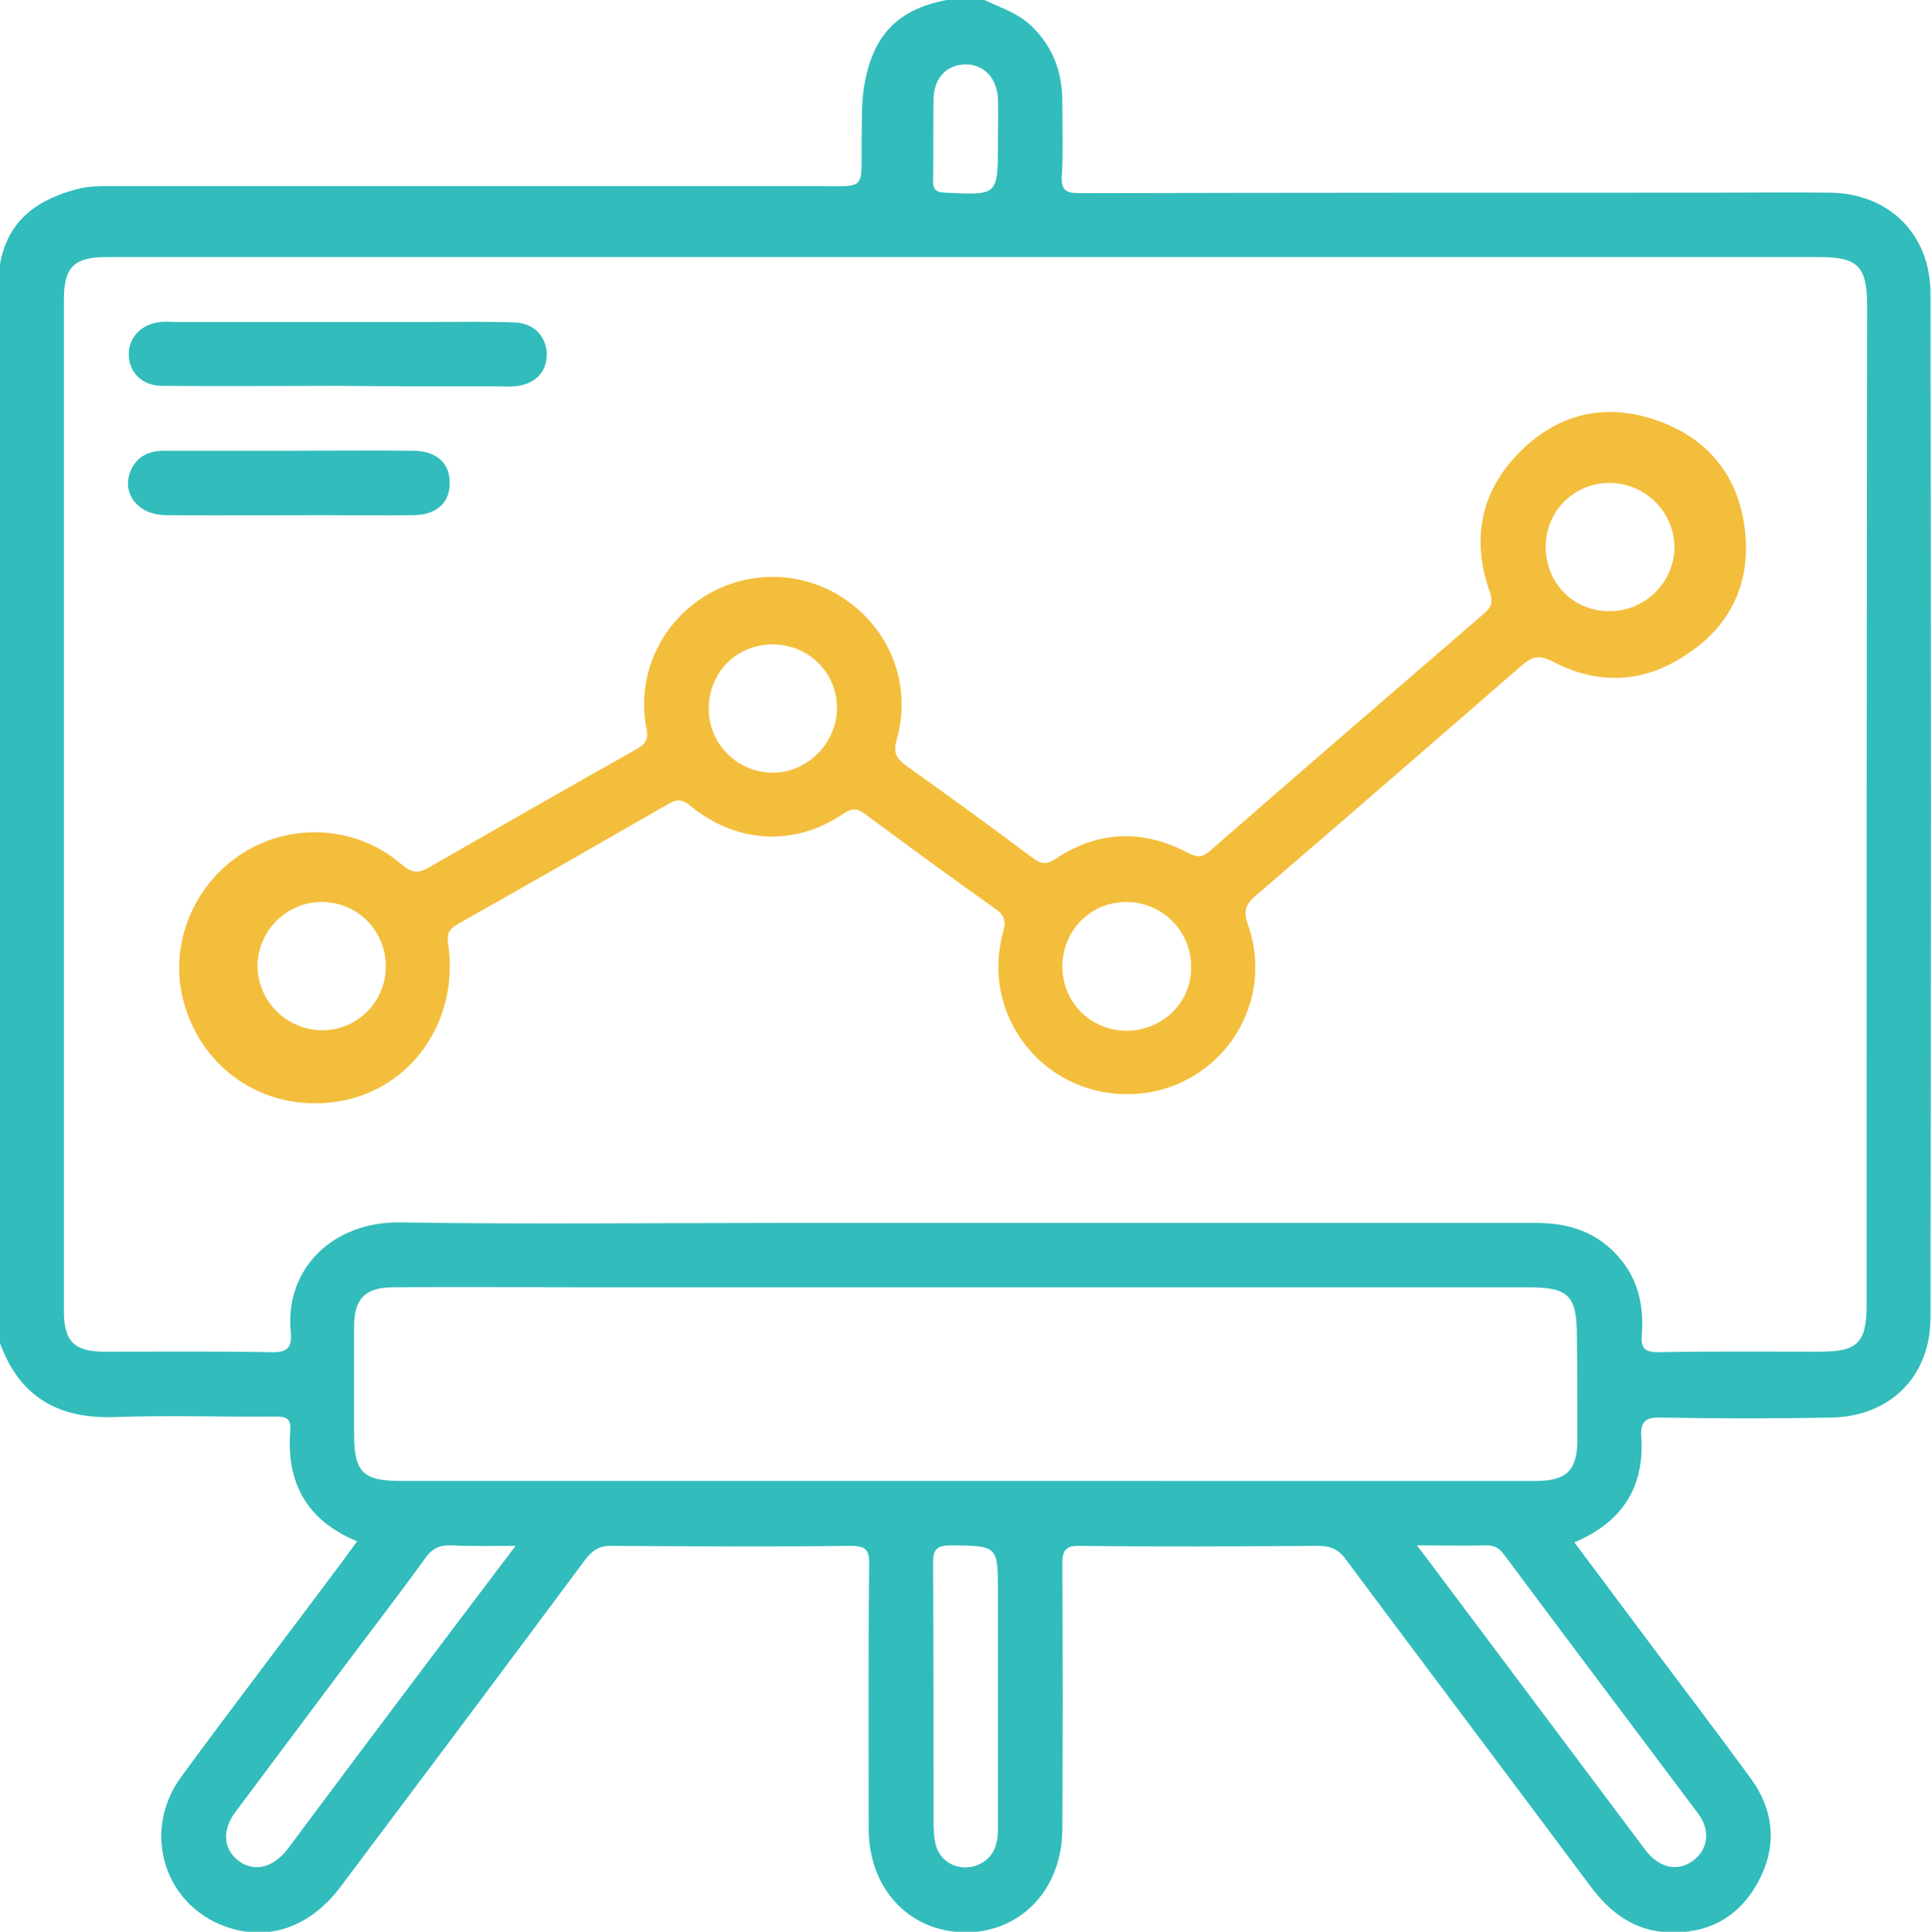
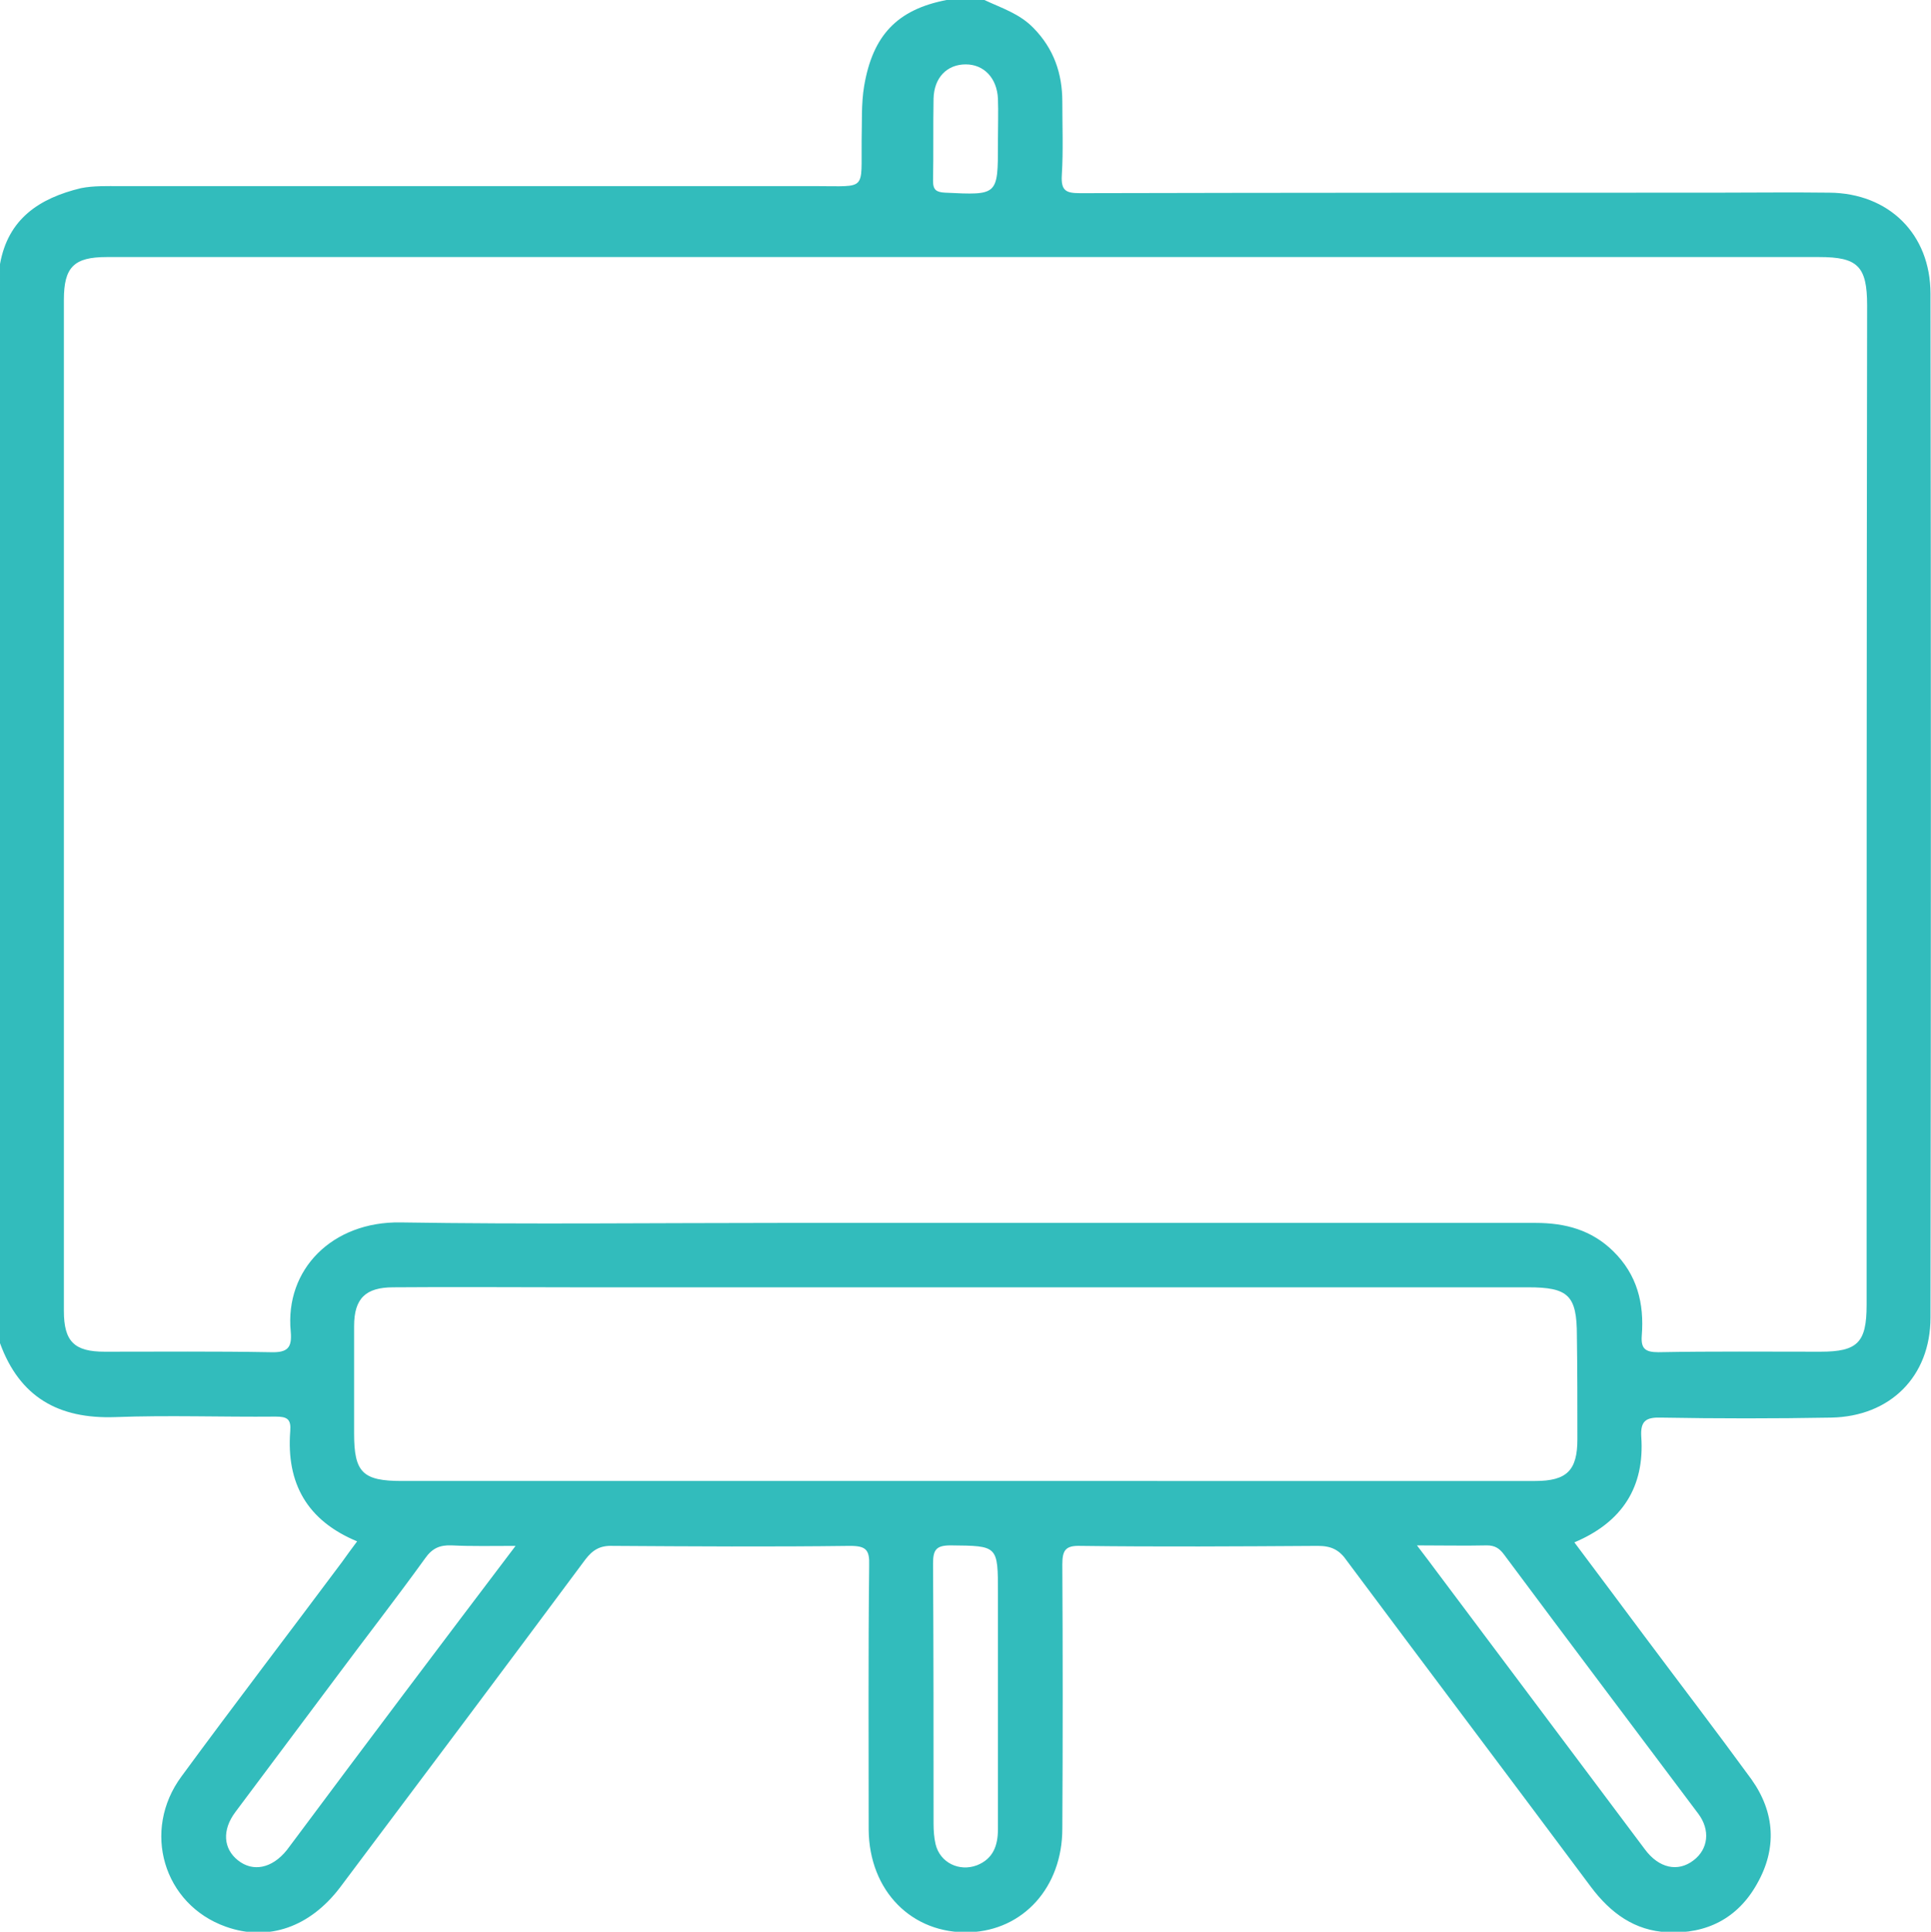
<svg xmlns="http://www.w3.org/2000/svg" width="383.9" height="384" viewBox="0 0 383.9 384" xml:space="preserve">
  <path fill="#32BCBC" d="M383.8 58.4c0-11.9-8.3-20-20.1-20.1-7.6-.1-15.2 0-22.9 0-42 0-84 0-126 .1-2.8 0-3.9-.4-3.7-3.6.3-4.9.1-9.7.1-14.6 0-5.6-1.7-10.5-5.7-14.6-2.8-2.9-6.4-4-9.8-5.6h-7.5c-9.9 1.9-14.7 7.1-16.4 17.1-.6 3.6-.4 7.2-.5 10.8-.1 10.1 1.1 9.1-8.9 9.1H23.9c-2.6 0-5.3-.1-7.8.4-8.3 2-14.5 6.1-16.1 15.1V267c3.9 10.7 11.6 15.1 22.9 14.7 10.6-.4 21.2 0 31.9-.1 2.3 0 3.1.5 2.9 2.9-.8 10.4 3.4 17.8 13.3 21.9-1.1 1.5-2.1 2.8-3 4.1-10.6 14.2-21.4 28.3-31.9 42.6-8 10.8-3.6 25.5 8.8 29.9 8.4 3 16.7.1 22.7-7.8 16.3-21.7 32.5-43.3 48.7-65.1 1.5-2 3-2.9 5.5-2.8 15.7.1 31.5.2 47.2 0 3.2 0 3.9.8 3.8 3.9-.2 17.5-.1 35-.1 52.5.1 12.2 8.6 20.8 20.1 20.4 10.6-.4 18.4-8.9 18.4-20.6q.15-26.25 0-52.5c0-2.8.6-3.8 3.6-3.7 15.7.2 31.5.1 47.2 0 2.7 0 4.3.8 5.8 3 16.1 21.6 32.4 43.2 48.5 64.8 3.9 5.2 8.7 8.7 15.2 9 7.8.4 14-2.8 17.8-9.6 4-7 3.6-14.2-1.1-20.8-7-9.6-14.2-19-21.3-28.5-4.6-6.2-9.2-12.3-13.9-18.6 9.5-4 14-11 13.3-21-.2-3.2 1-3.9 4-3.8 11.2.2 22.5.2 33.7 0 11.8-.2 19.8-8.2 19.8-19.9.1-68 .1-135.7 0-203.5M185.6 19.6c.1-4.2 2.7-6.8 6.4-6.8 3.6 0 6.2 2.7 6.4 6.8.1 2.7 0 5.5 0 8.2v.7c0 10.4 0 10.3-10.5 9.8-1.7-.1-2.4-.5-2.4-2.3.1-5.4 0-10.9.1-16.4M58.8 365.4l-1.8 2.4c-2.9 3.6-6.7 4.4-9.7 2-2.9-2.3-3.2-6-.5-9.6 6.7-9 13.5-18 20.2-27 5.8-7.8 11.8-15.5 17.5-23.4 1.4-2 2.9-2.7 5.3-2.6 4 .2 8 .1 12.7.1-15 19.8-29.4 38.9-43.7 58.1M198.4 337v26.6c0 3.2-.9 5.9-4.2 7.2-3.5 1.3-7.3-.5-8.2-4.2-.3-1.3-.4-2.7-.4-4.1 0-17.2 0-34.5-.1-51.7 0-2.7.6-3.6 3.5-3.6 9.4.1 9.4 0 9.4 9.5zm139.2 23.5c2.5 3.3 2 7.1-.9 9.3-3.1 2.4-6.9 1.6-9.7-2.2-13.8-18.4-27.5-36.7-41.3-55.1-1.2-1.6-2.3-3.1-4-5.3 5.2 0 9.5.1 13.9 0 1.6 0 2.5.6 3.4 1.8 12.8 17.2 25.7 34.3 38.6 51.5m-24-74.4c0 6.2-2.1 8.3-8.4 8.3H79.9c-7.8 0-9.5-1.7-9.5-9.4v-21.4c0-5.5 2.3-7.7 7.8-7.7 12-.1 24 0 36 0h189.6c8 0 9.7 1.6 9.7 9.6.1 6.9.1 13.8.1 20.6m57.5-26.7c0 7.5-1.8 9.3-9.2 9.3-10.7 0-21.5-.1-32.2.1-2.6 0-3.5-.7-3.3-3.3.5-6.4-.9-12.1-5.7-16.8-4.3-4.2-9.5-5.6-15.4-5.6h-150c-25.2 0-50.5.3-75.7-.1-13.5-.2-23 9.3-21.8 21.7.3 3.3-.7 4.2-4 4.1-11-.2-22-.1-33-.1-6 0-8.1-2-8.1-8.1v-201c0-6.5 2-8.5 8.5-8.5h340.5c7.6 0 9.5 1.8 9.5 9.6-.1 66.2-.1 132.5-.1 198.7" />
-   <path fill="#32BCBC" d="M67.1 76.7c-11.6 0-23.2.1-34.8 0-4 0-6.6-2.6-6.7-6.1s2.5-6.2 6.3-6.6c1-.1 2 0 3 0h51.3c5.4 0 10.7-.1 16.1.1 3.9.1 6.4 2.9 6.4 6.4 0 3.6-2.5 6-6.5 6.3-1 .1-2 0-3 0-10.7 0-21.4 0-32.1-.1m-9.7 12.9c8.2 0 16.5-.1 24.7 0 4.6 0 7.3 2.4 7.3 6.3.1 3.9-2.5 6.4-7 6.5-6 .1-12 0-18 0-10.5 0-21 .1-31.5 0-5.9-.1-9.1-4.9-6.6-9.5 1.5-2.7 4.1-3.4 7-3.3z" />
-   <path fill="#F3BE3C" d="M347 106.2c-1-11-7-18.9-17.5-22.6-10.2-3.6-19.6-1.5-27.3 6.2-7.9 7.9-9.7 17.5-6 27.9.7 2.1.3 3-1.2 4.3-18.2 15.7-36.3 31.3-54.4 47.1-1.6 1.4-2.6 1.4-4.5.4-8.9-4.7-17.8-4.4-26.2 1.2-1.8 1.2-2.9 1.1-4.5-.1-8.3-6.2-16.7-12.3-25.1-18.3-2.1-1.5-2.8-2.6-2-5.4 2.9-10.3-1-21-9.5-27.2-8.3-6.2-19.6-6.7-28.5-1.3-9 5.5-13.8 15.9-11.8 26.3.5 2.5-.3 3.3-2.1 4.3-13.7 7.7-27.3 15.5-40.9 23.3-2.2 1.3-3.5 1.4-5.7-.5-8.8-7.6-21.6-8.4-31.4-2.3-9.9 6.2-14.8 18.1-12 29.2 3.6 14.3 17.1 22.9 31.7 20.1 14-2.7 23.2-16.2 21-31.1-.3-2.1.1-3 1.9-4 14-7.9 28-15.9 41.9-23.9 1.9-1.1 2.9-.8 4.5.5 9.1 7.4 20.6 8 30.2 1.5 1.8-1.2 2.8-1.2 4.5.1 8.5 6.3 17.1 12.6 25.7 18.7 2.1 1.4 2.2 2.7 1.6 4.8-4.4 16.1 7.5 31.8 24.2 32.1 17.8.3 30.4-16.9 24.5-33.7-1-2.8-.4-4.1 1.6-5.8 17.6-15.1 35.2-30.4 52.7-45.6 2.1-1.8 3.4-2.4 6.3-.9 9.1 4.8 18.4 4.3 26.9-1.6 8.3-5.5 12.3-13.7 11.4-23.7M64.1 204.8c-7.1 0-12.9-5.8-12.9-12.8s5.9-12.8 12.9-12.7c7.1.1 12.7 5.8 12.6 13-.1 6.9-5.7 12.5-12.6 12.5m89.7-51.2c-7 .1-12.9-5.6-12.9-12.7 0-7.2 5.5-12.8 12.7-12.8s12.9 5.7 12.8 12.8c-.1 6.8-5.8 12.6-12.6 12.7m70.3 51.3c-7.2 0-12.8-5.5-12.9-12.7 0-7.2 5.6-12.9 12.7-12.9s12.9 5.7 12.9 12.8c.2 7-5.5 12.7-12.7 12.8m95.9-83.4c-7.2 0-12.7-5.6-12.7-12.8 0-7 5.5-12.6 12.5-12.7 7.1-.1 13 5.6 13.1 12.7 0 7-5.8 12.8-12.9 12.8" />
</svg>